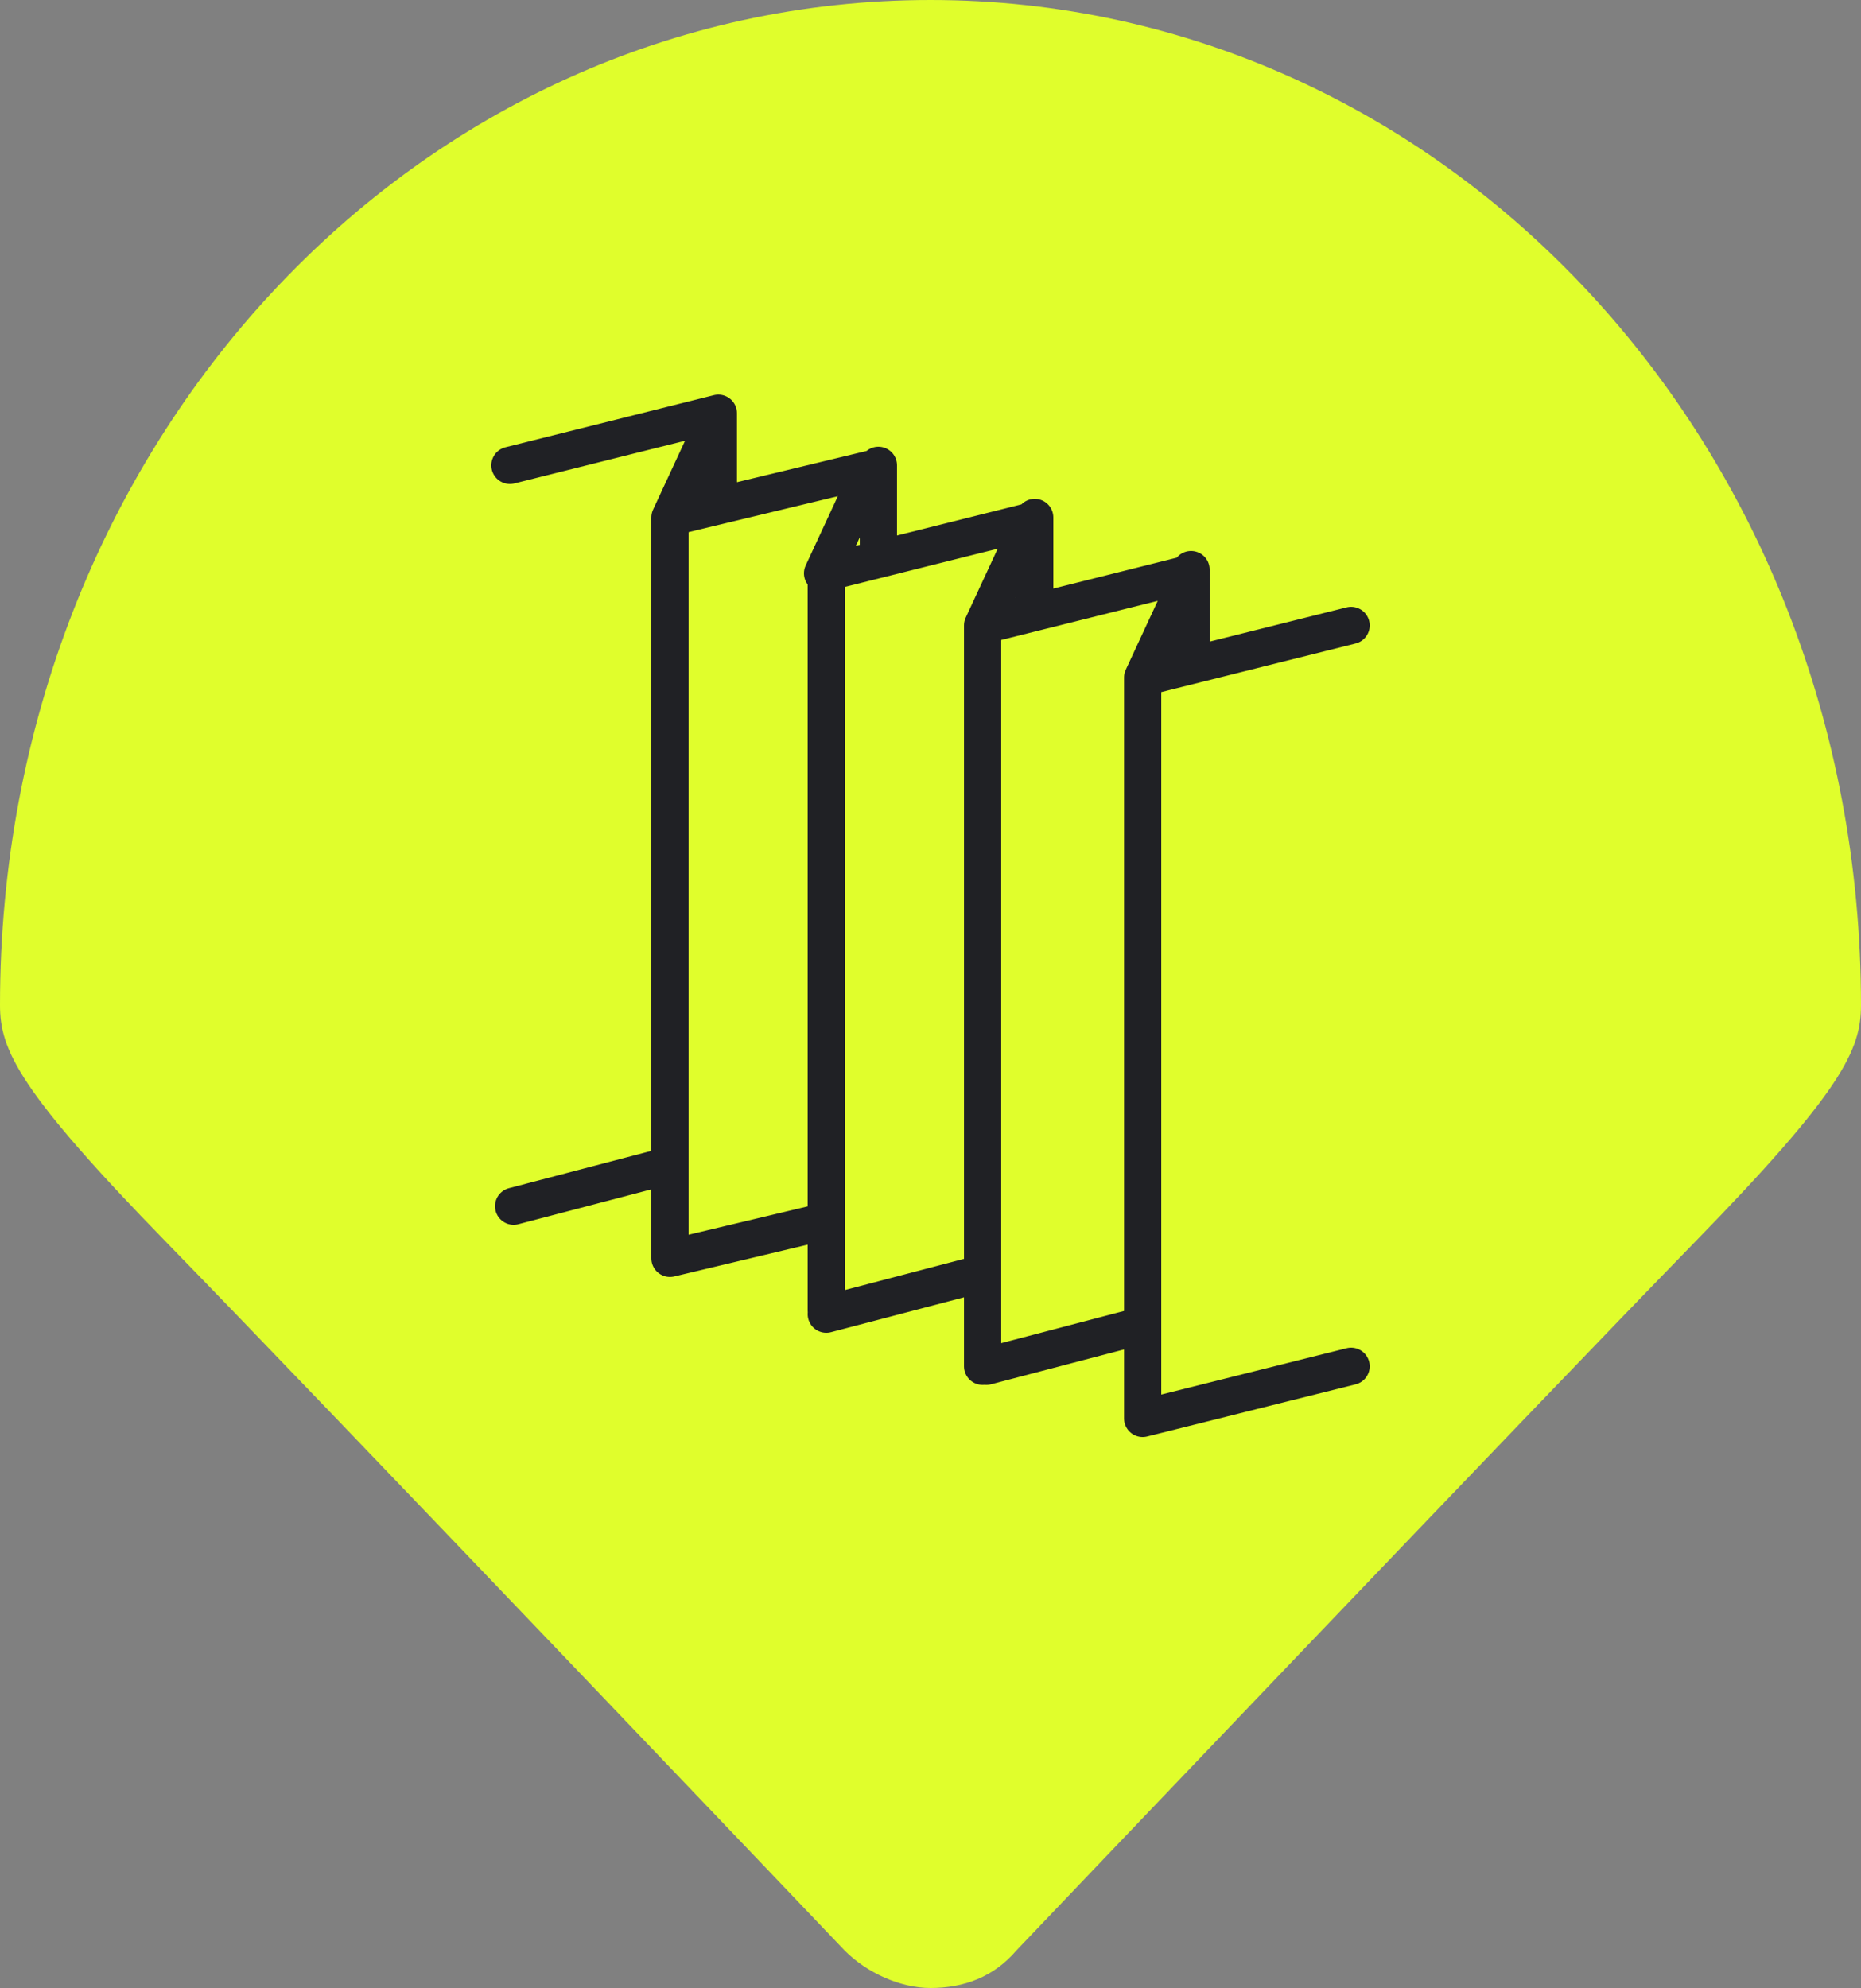
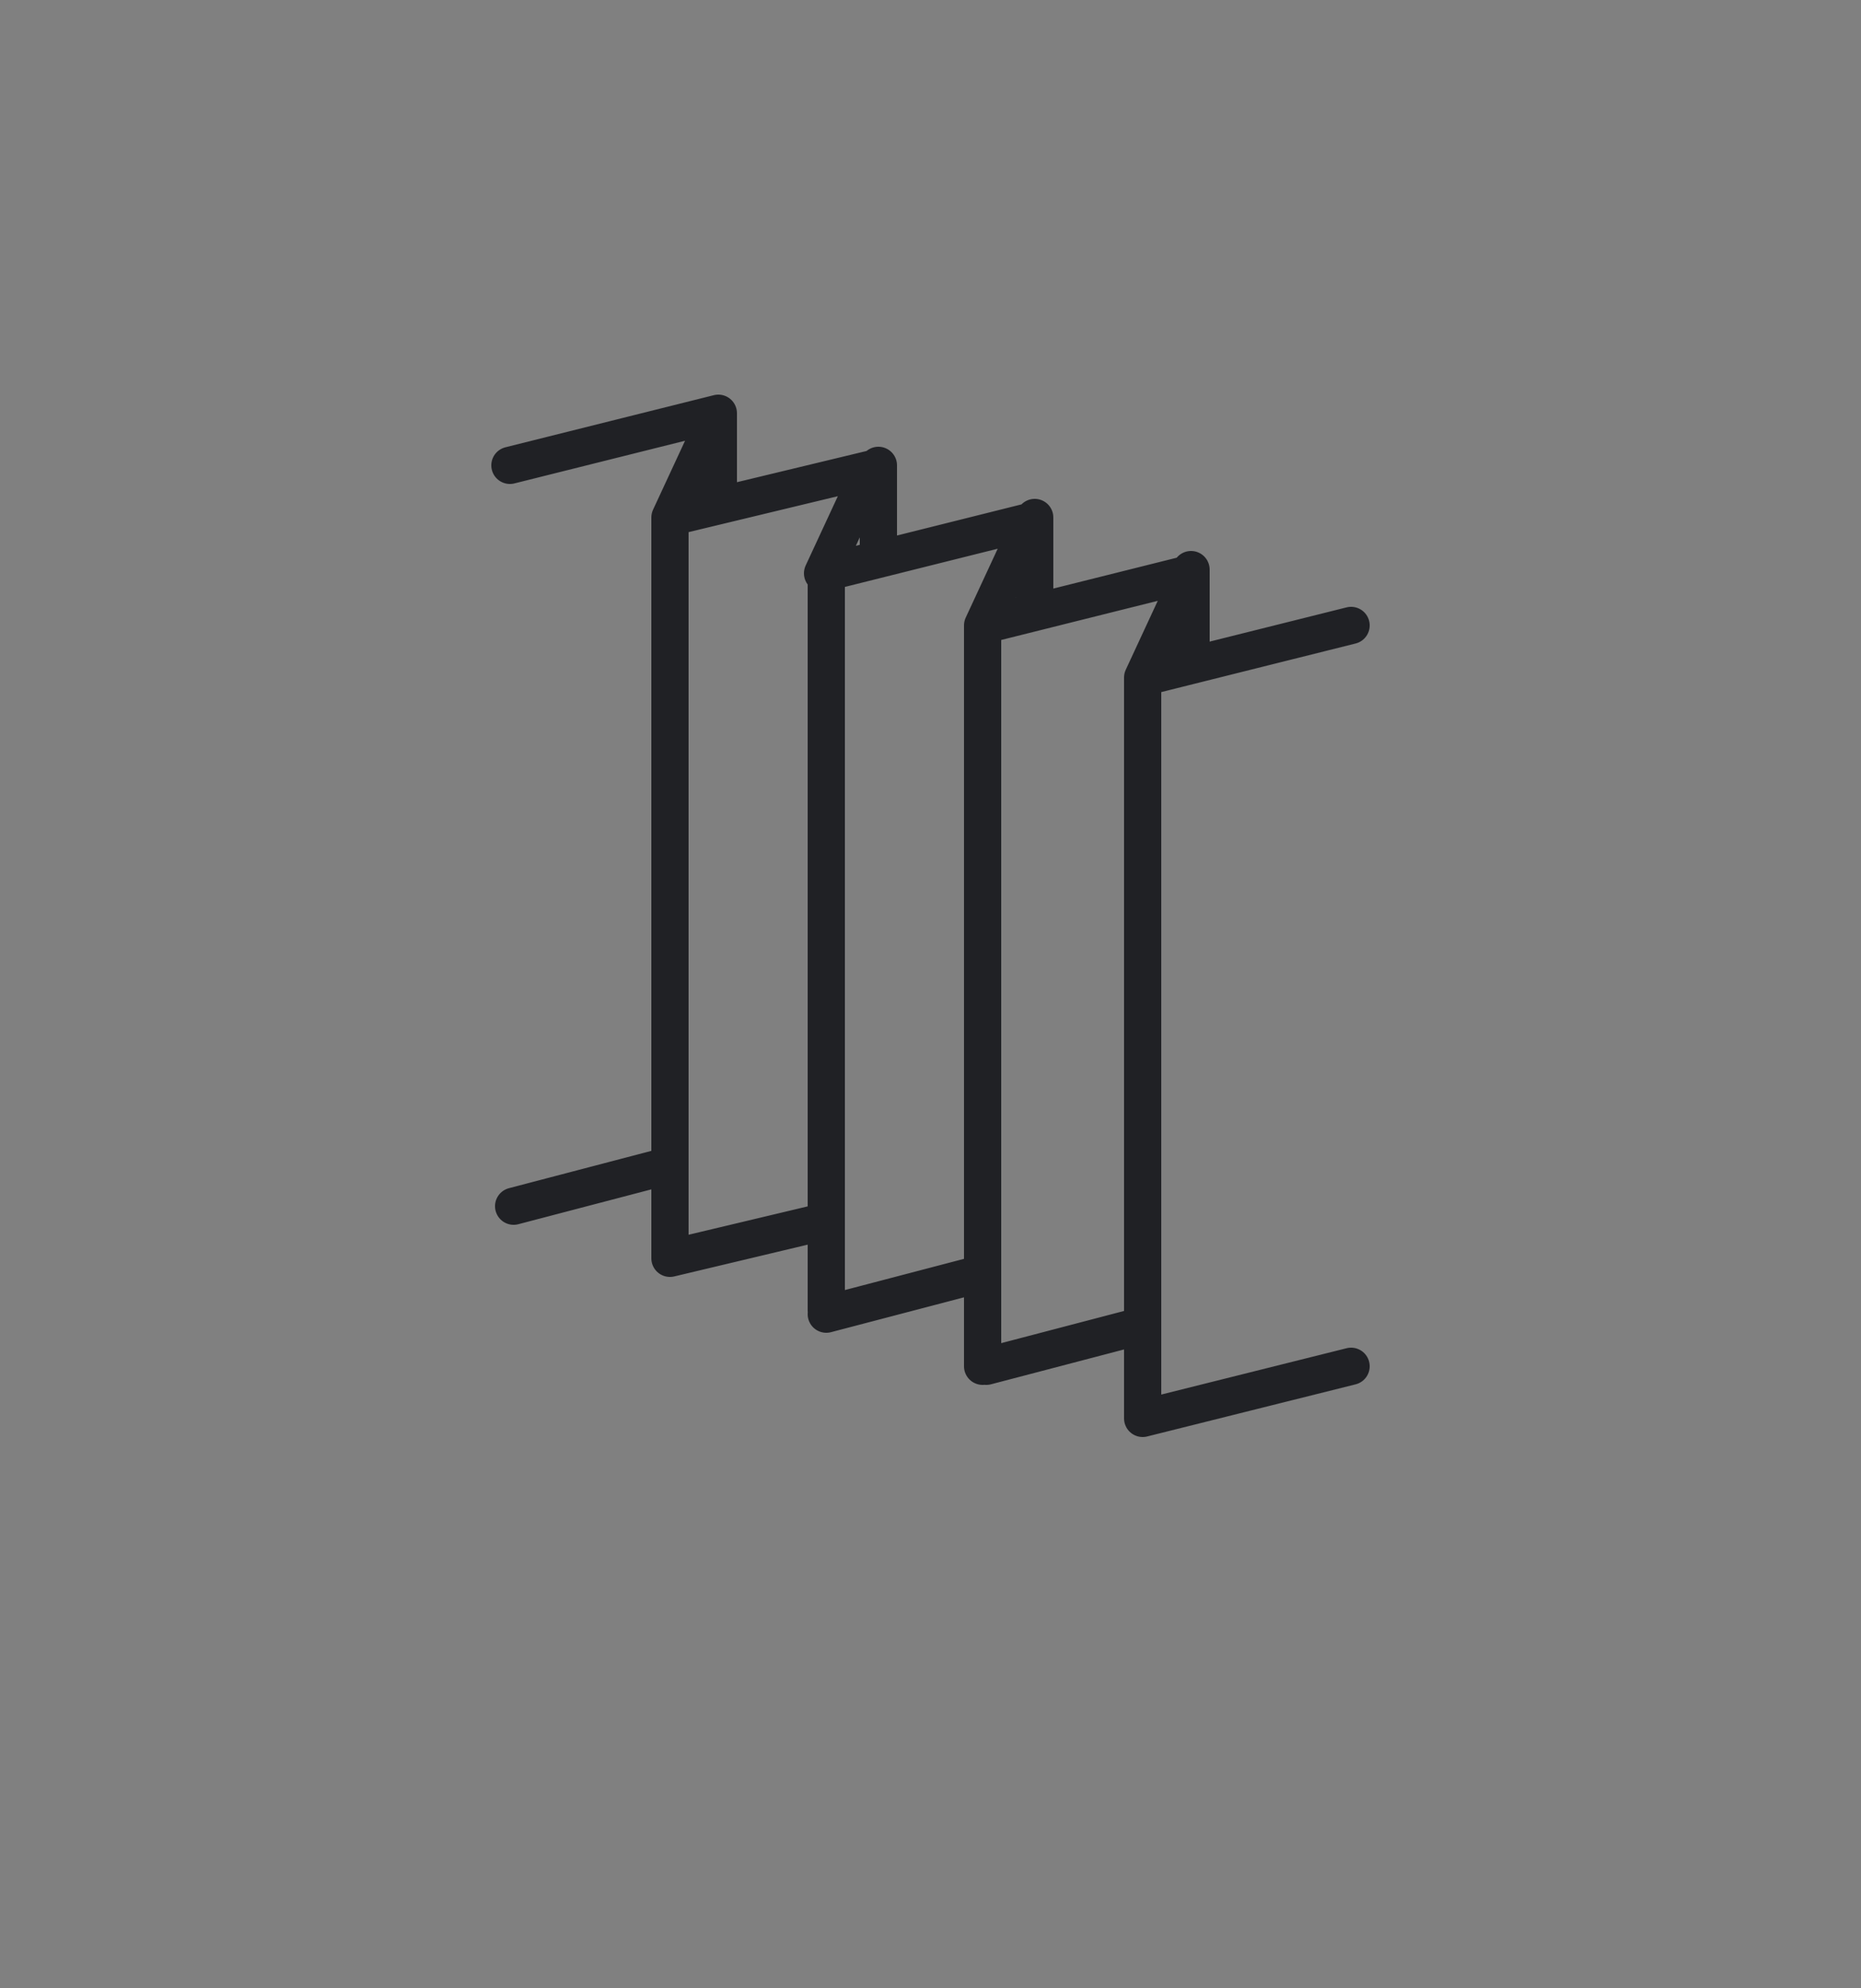
<svg xmlns="http://www.w3.org/2000/svg" version="1.1" id="Layer_1" x="0px" y="0px" viewBox="0 0 50 53.4" style="enable-background:new 0 0 50 53.4;" xml:space="preserve">
  <rect x="0" y="0" width="50" height="53.4" fill="#808080" stroke="none" />
  <style type="text/css">
	.st0{fill:#E0FE2C;}
	.st1{fill:none;stroke:#202125;stroke-linecap:round;stroke-linejoin:round;stroke-miterlimit:10;}
	.st2{fill:#FFFFFF;}
	.st3{fill:#CCDCF6;}
	.st4{fill:#202125;}
</style>
  <g>
-     <path id="Path_24726-7" class="st0" d="M25,0C11.2,0,0,11.9,0,27c0,1.2,0.5,2.3,4.5,6.4s18.2,19,18.2,19c0.6,0.6,1.5,1,2.3,1   c0.9,0,1.7-0.3,2.3-1c0,0,14.2-14.9,18.2-19c4-4.1,4.5-5.2,4.5-6.4C50,11.9,38.8,0,25,0" />
    <path id="Path_6407" class="st1" d="M18,13.9v19.9 M22.2,15.3v19.9 M13.7,12.5l5.6-1.4v2.4 M23.6,12.5v2.4 M26.4,16.8v19.9    M30.7,18.2v19.9 M36.3,16.8l-5.6,1.4l1.3-2.8l-5.6,1.4l1.3-2.8l-5.6,1.4l1.3-2.8L18,13.9l1.3-2.8l-5.6,1.4 M18,31.3l-4.2,1.1    M22.2,32.8L18,33.8 M26.4,34.2l-4.2,1.1 M30.7,35.6l-4.2,1.1 M36.3,36.7l-5.6,1.4 M27.8,13.9v2.4 M32,15.3v2.4" />
  </g>
</svg>